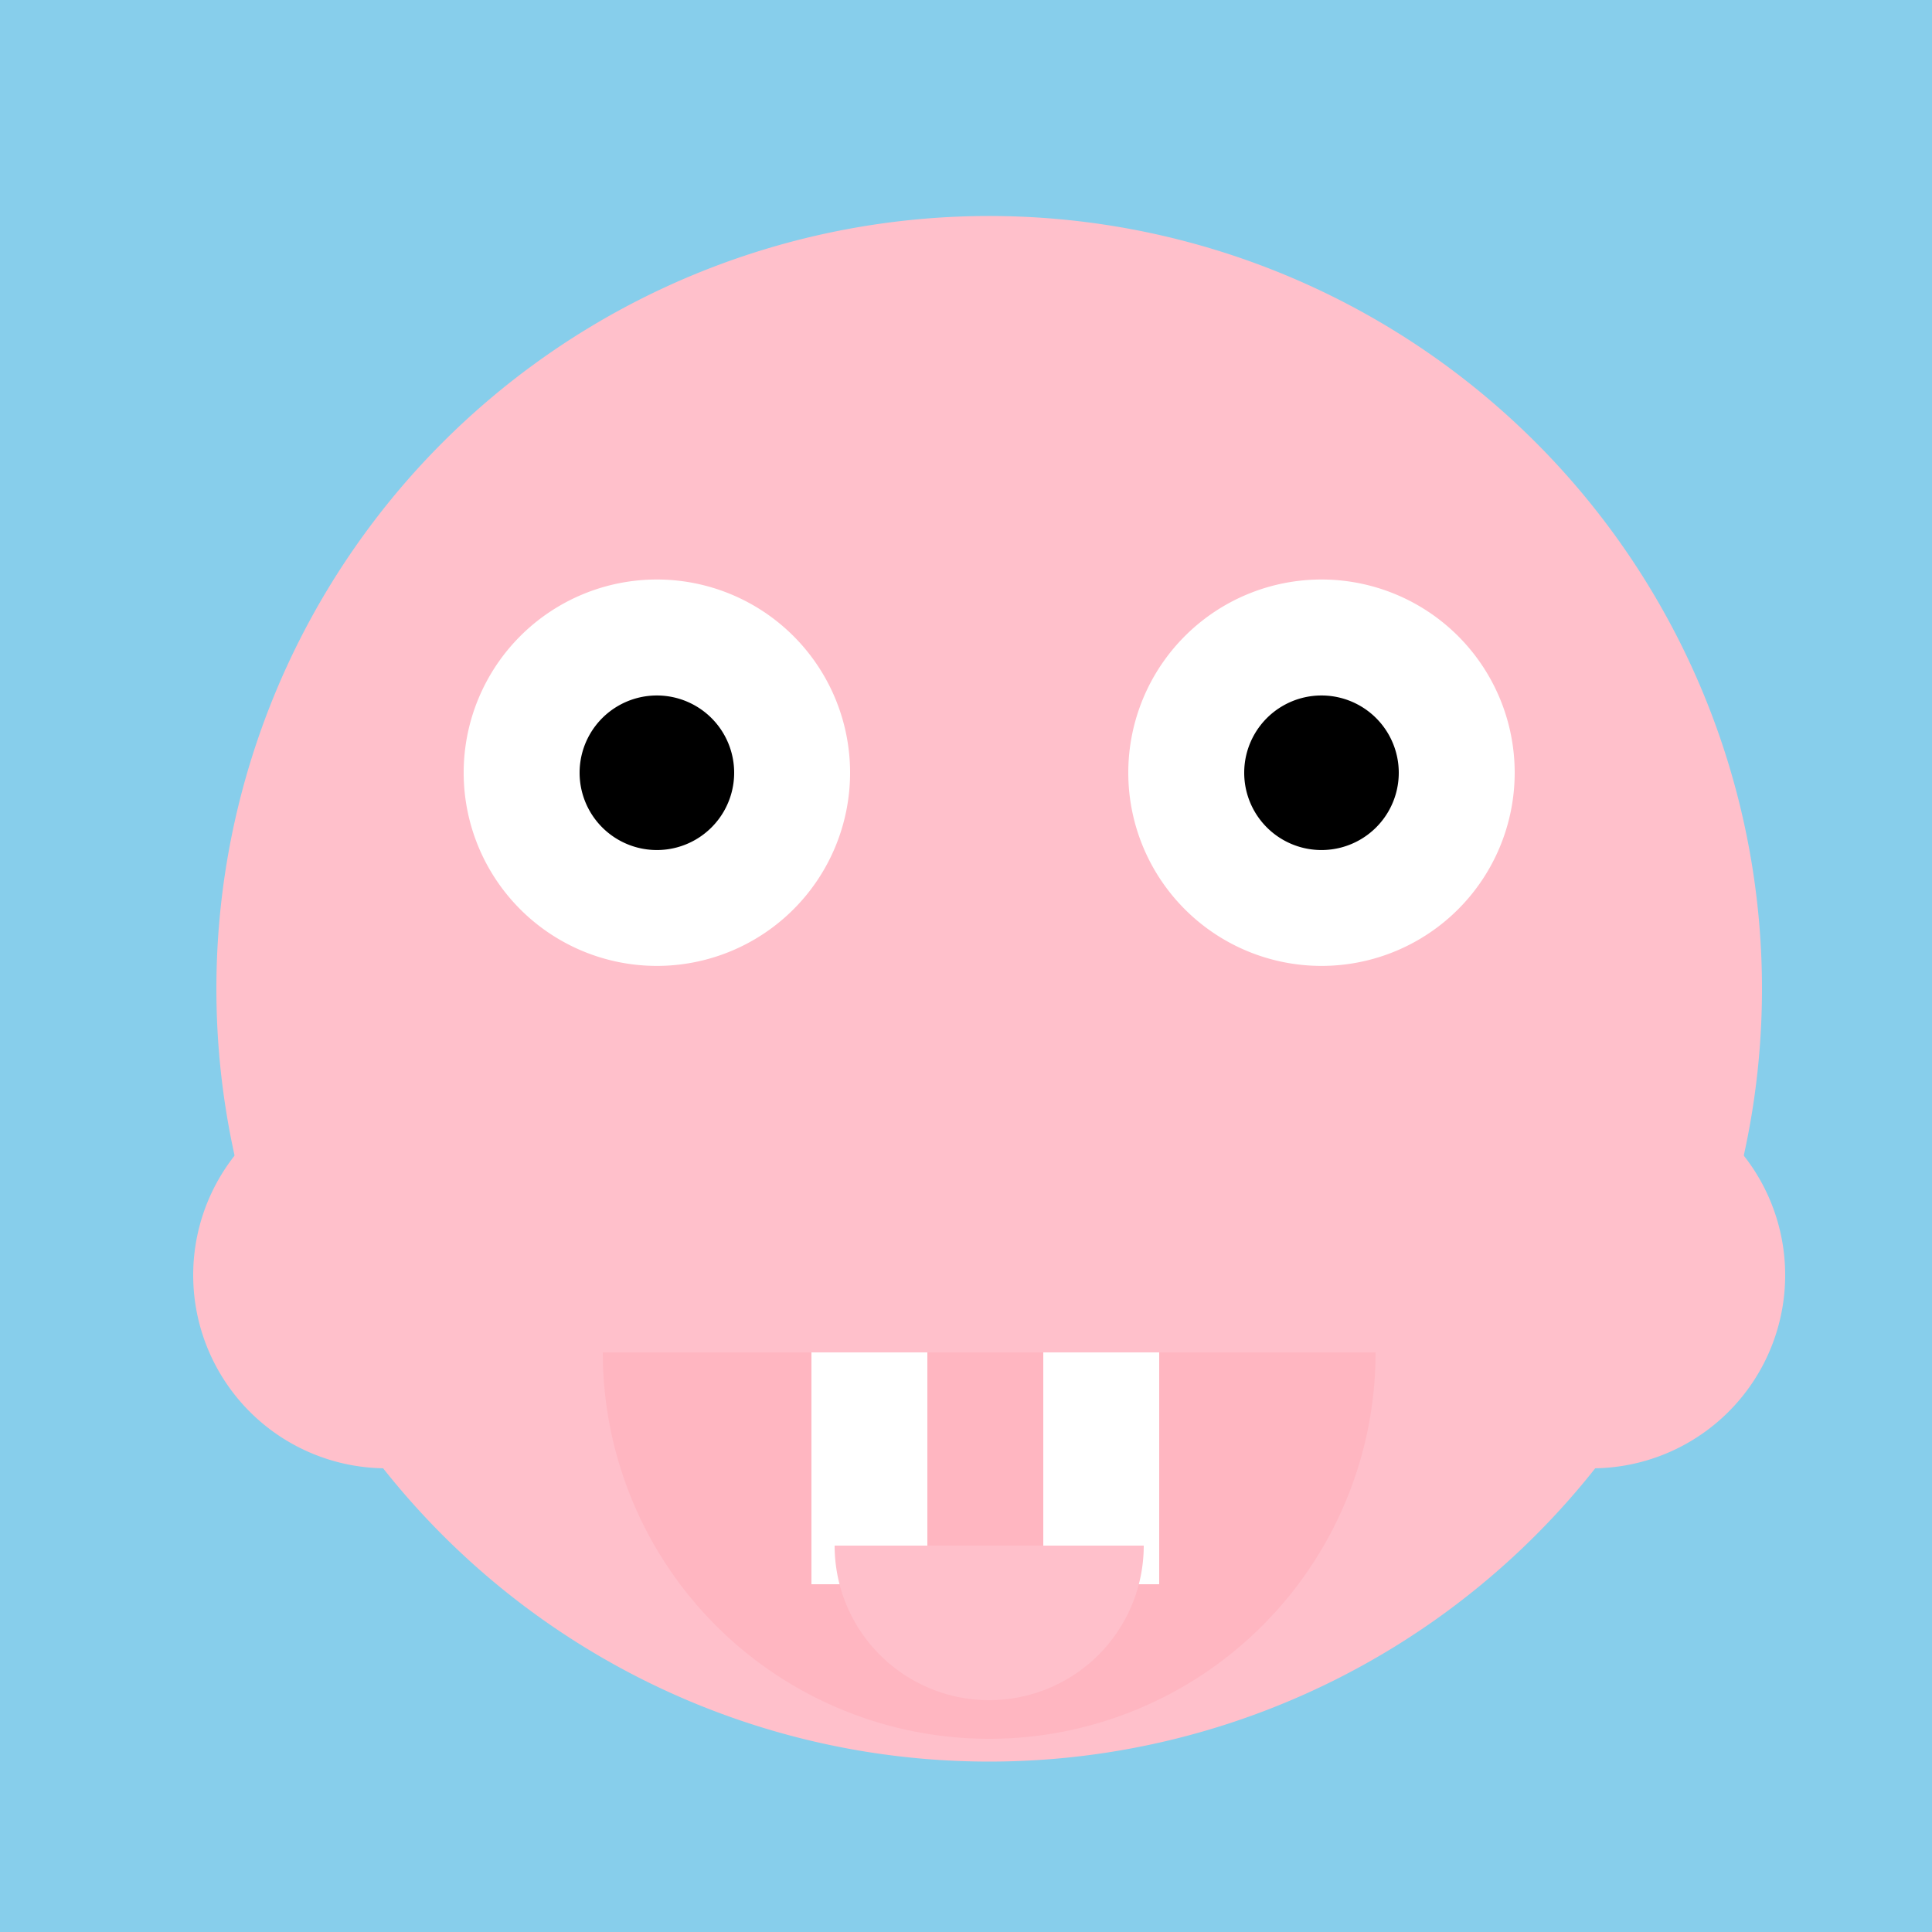
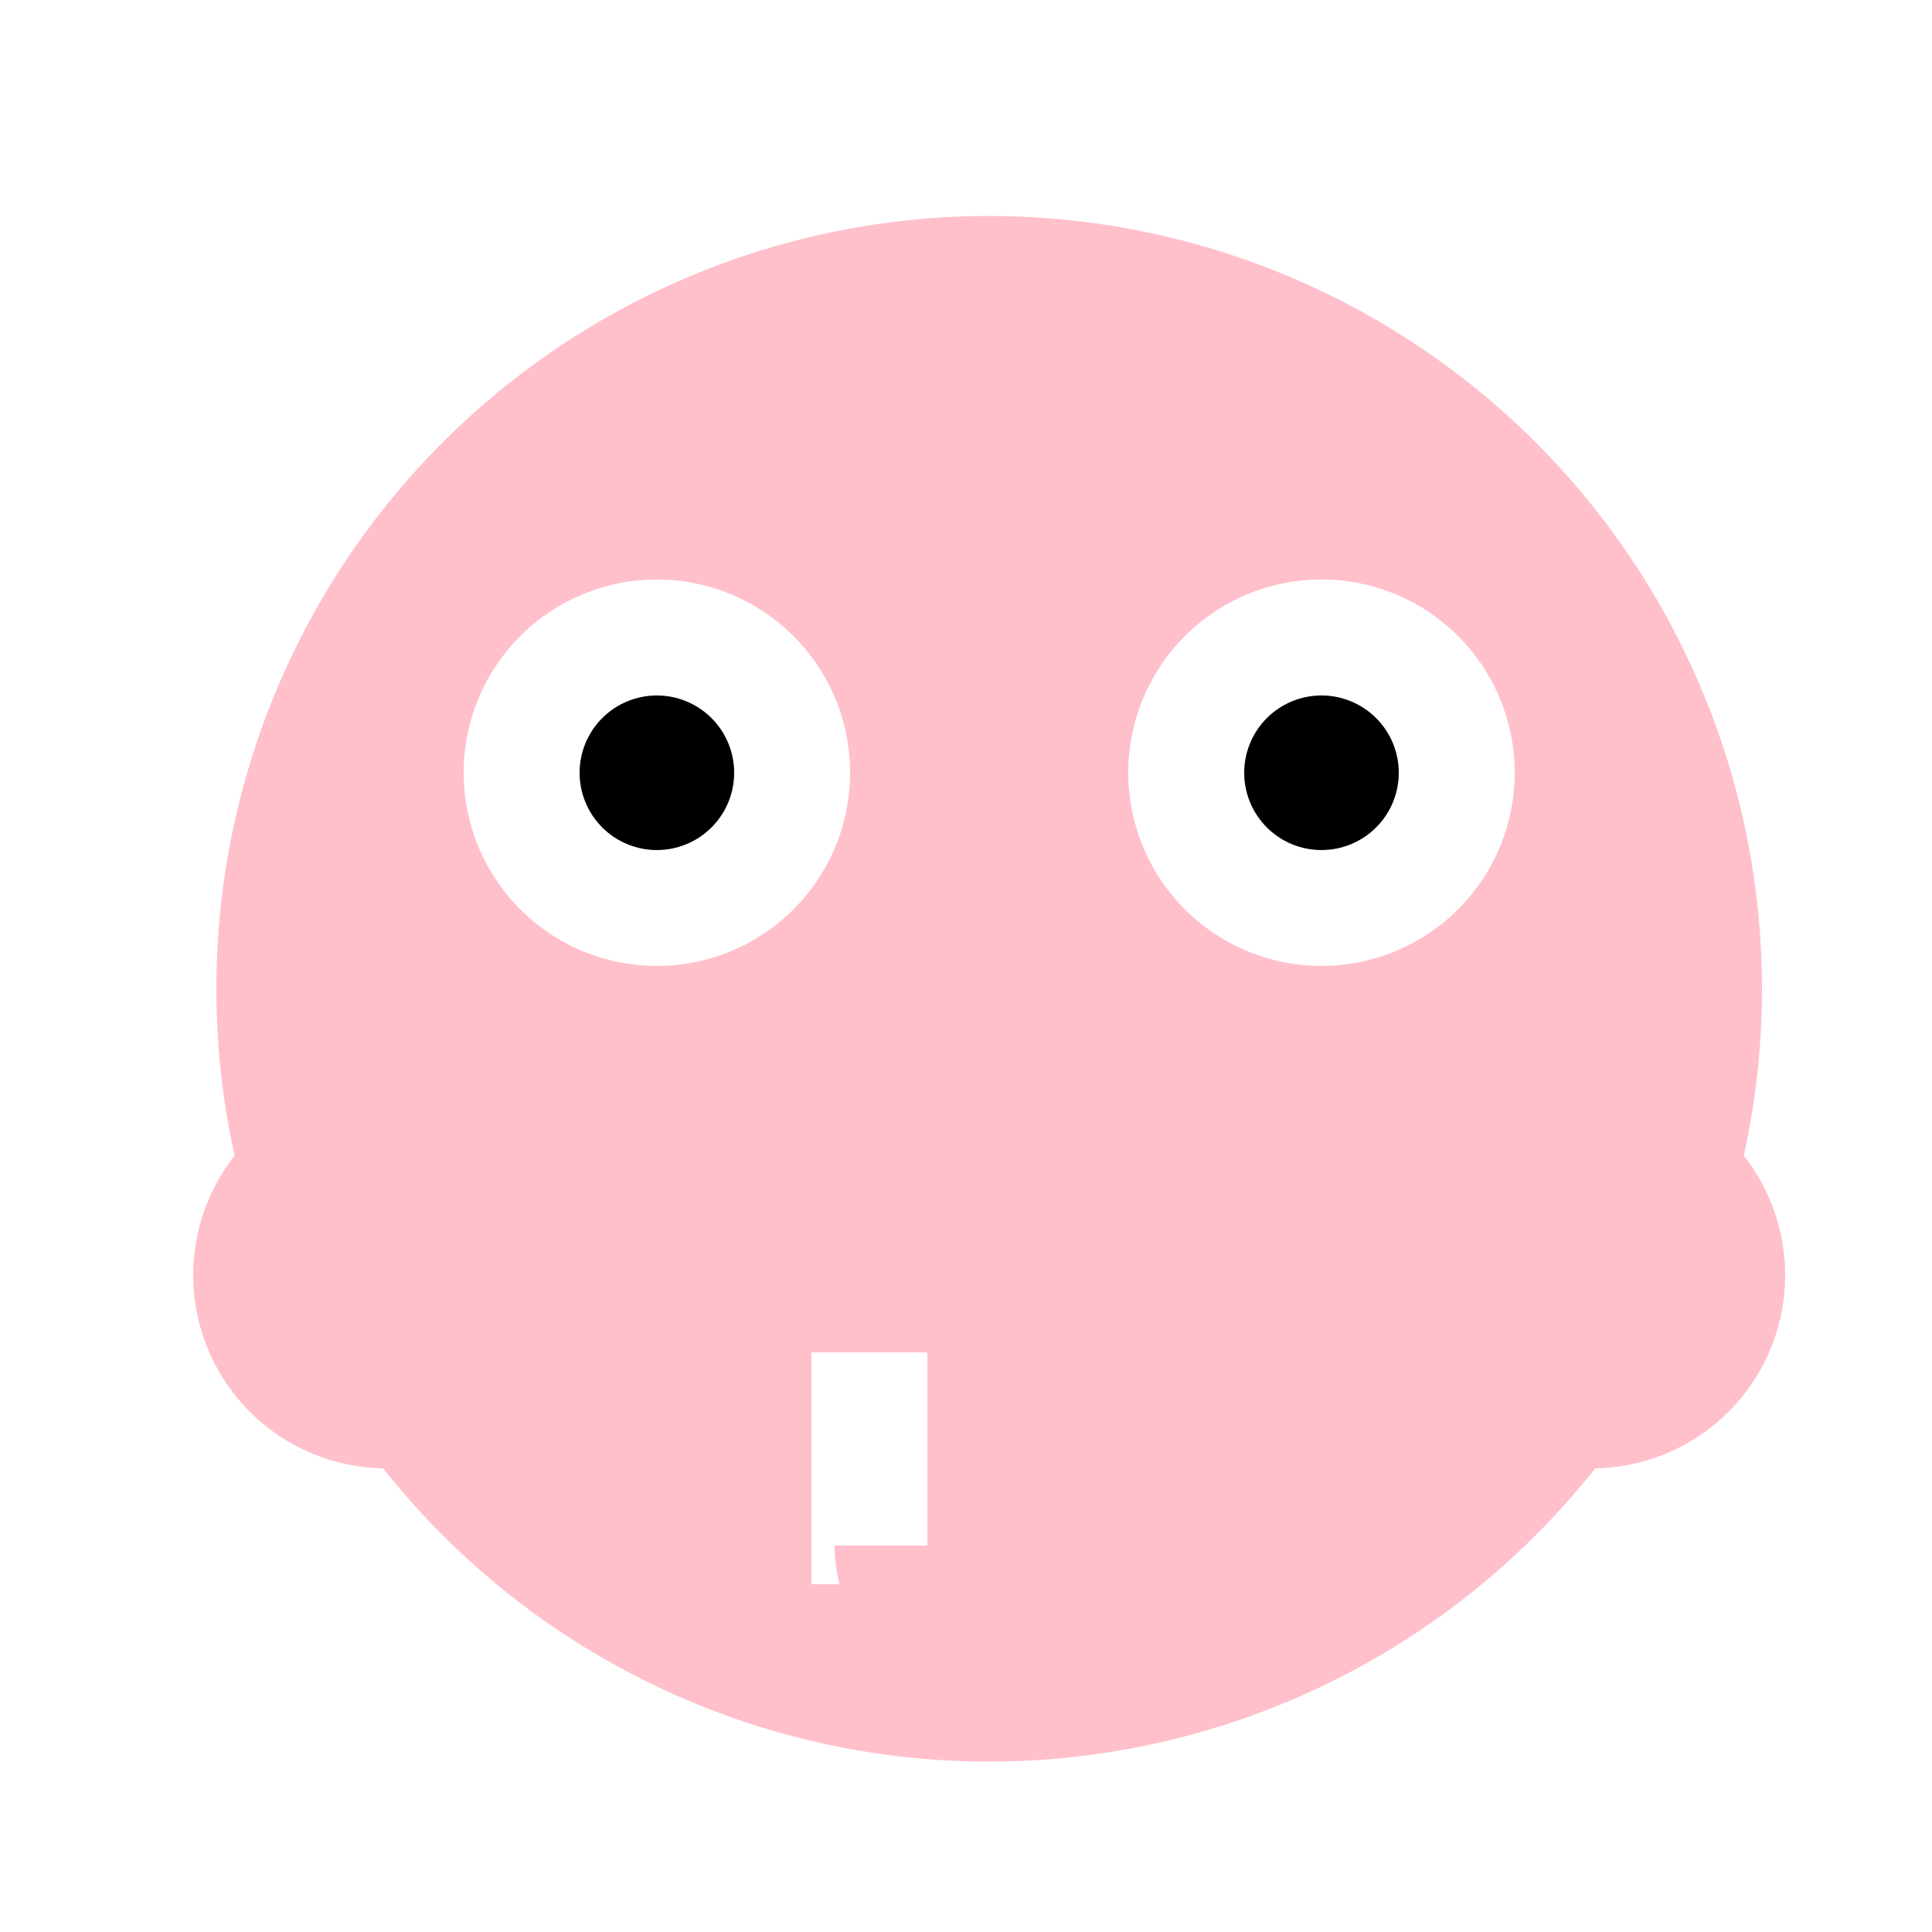
<svg xmlns="http://www.w3.org/2000/svg" width="500" height="500">
  <defs />
  <g>
-     <rect fill="skyblue" stroke="none" x="0" y="0" width="512" height="512" />
    <path fill="pink" stroke="none" paint-order="stroke fill markers" d=" M 456 256 A 200 200 0 1 1 456 255.8" />
    <path fill="white" stroke="none" paint-order="stroke fill markers" d=" M 220 200 A 50 50 0 1 1 220 199.95" />
    <path fill="white" stroke="none" paint-order="stroke fill markers" d=" M 392 200 A 50 50 0 1 1 392 199.95" />
    <path fill="black" stroke="none" paint-order="stroke fill markers" d=" M 190 200 A 20 20 0 1 1 190 199.98" />
    <path fill="black" stroke="none" paint-order="stroke fill markers" d=" M 362 200 A 20 20 0 1 1 362 199.98" />
-     <path fill="lightpink" stroke="none" paint-order="stroke fill markers" d=" M 356 350 A 100 100 0 0 1 156 350" />
    <rect fill="white" stroke="none" x="210" y="350" width="30" height="60" />
-     <rect fill="white" stroke="none" x="270" y="350" width="30" height="60" />
    <path fill="pink" stroke="none" paint-order="stroke fill markers" d=" M 296 400 A 40 40 0 0 1 216 400" />
    <path fill="pink" stroke="none" paint-order="stroke fill markers" d=" M 195 280 A 25 25 0 1 1 195 279.975" />
-     <path fill="pink" stroke="none" paint-order="stroke fill markers" d=" M 367 280 A 25 25 0 1 1 367 279.975" />
    <path fill="pink" stroke="none" paint-order="stroke fill markers" d=" M 135.355 365.355 A 50 50 0 1 1 135.355 294.645" />
    <path fill="pink" stroke="none" paint-order="stroke fill markers" d=" M 376.645 294.645 A 50 50 0 1 1 376.645 365.355" />
  </g>
</svg>